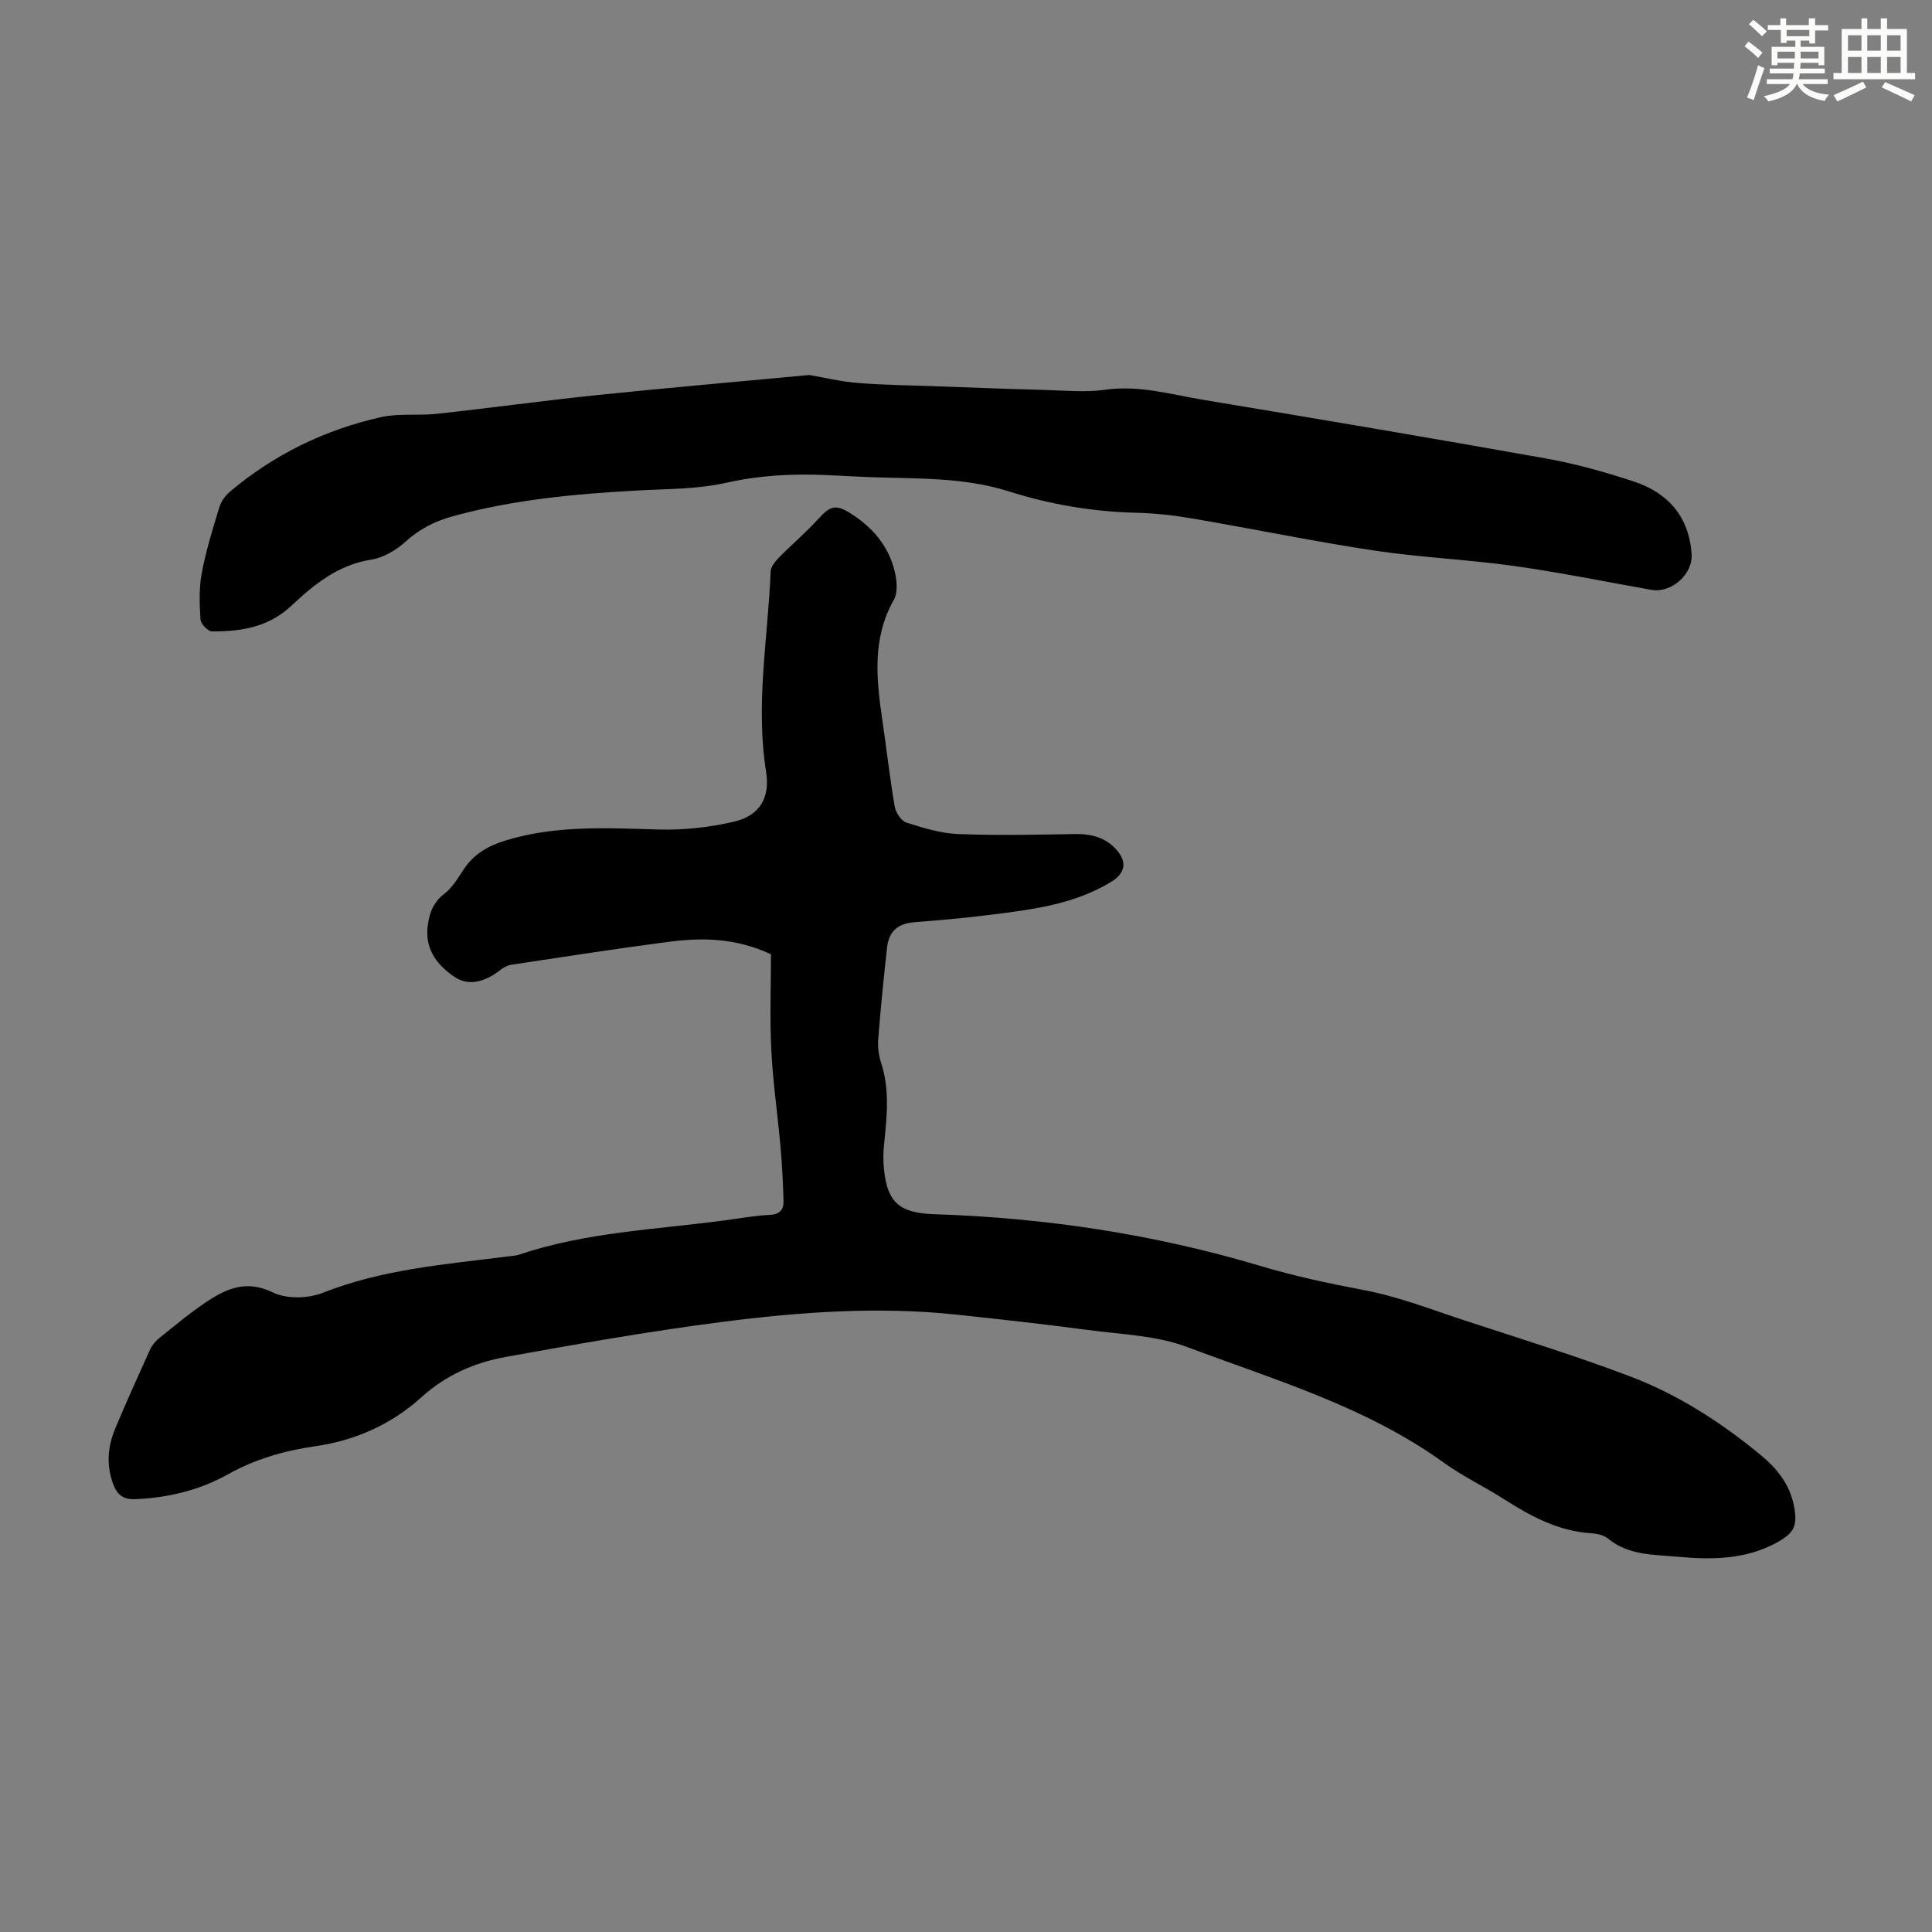
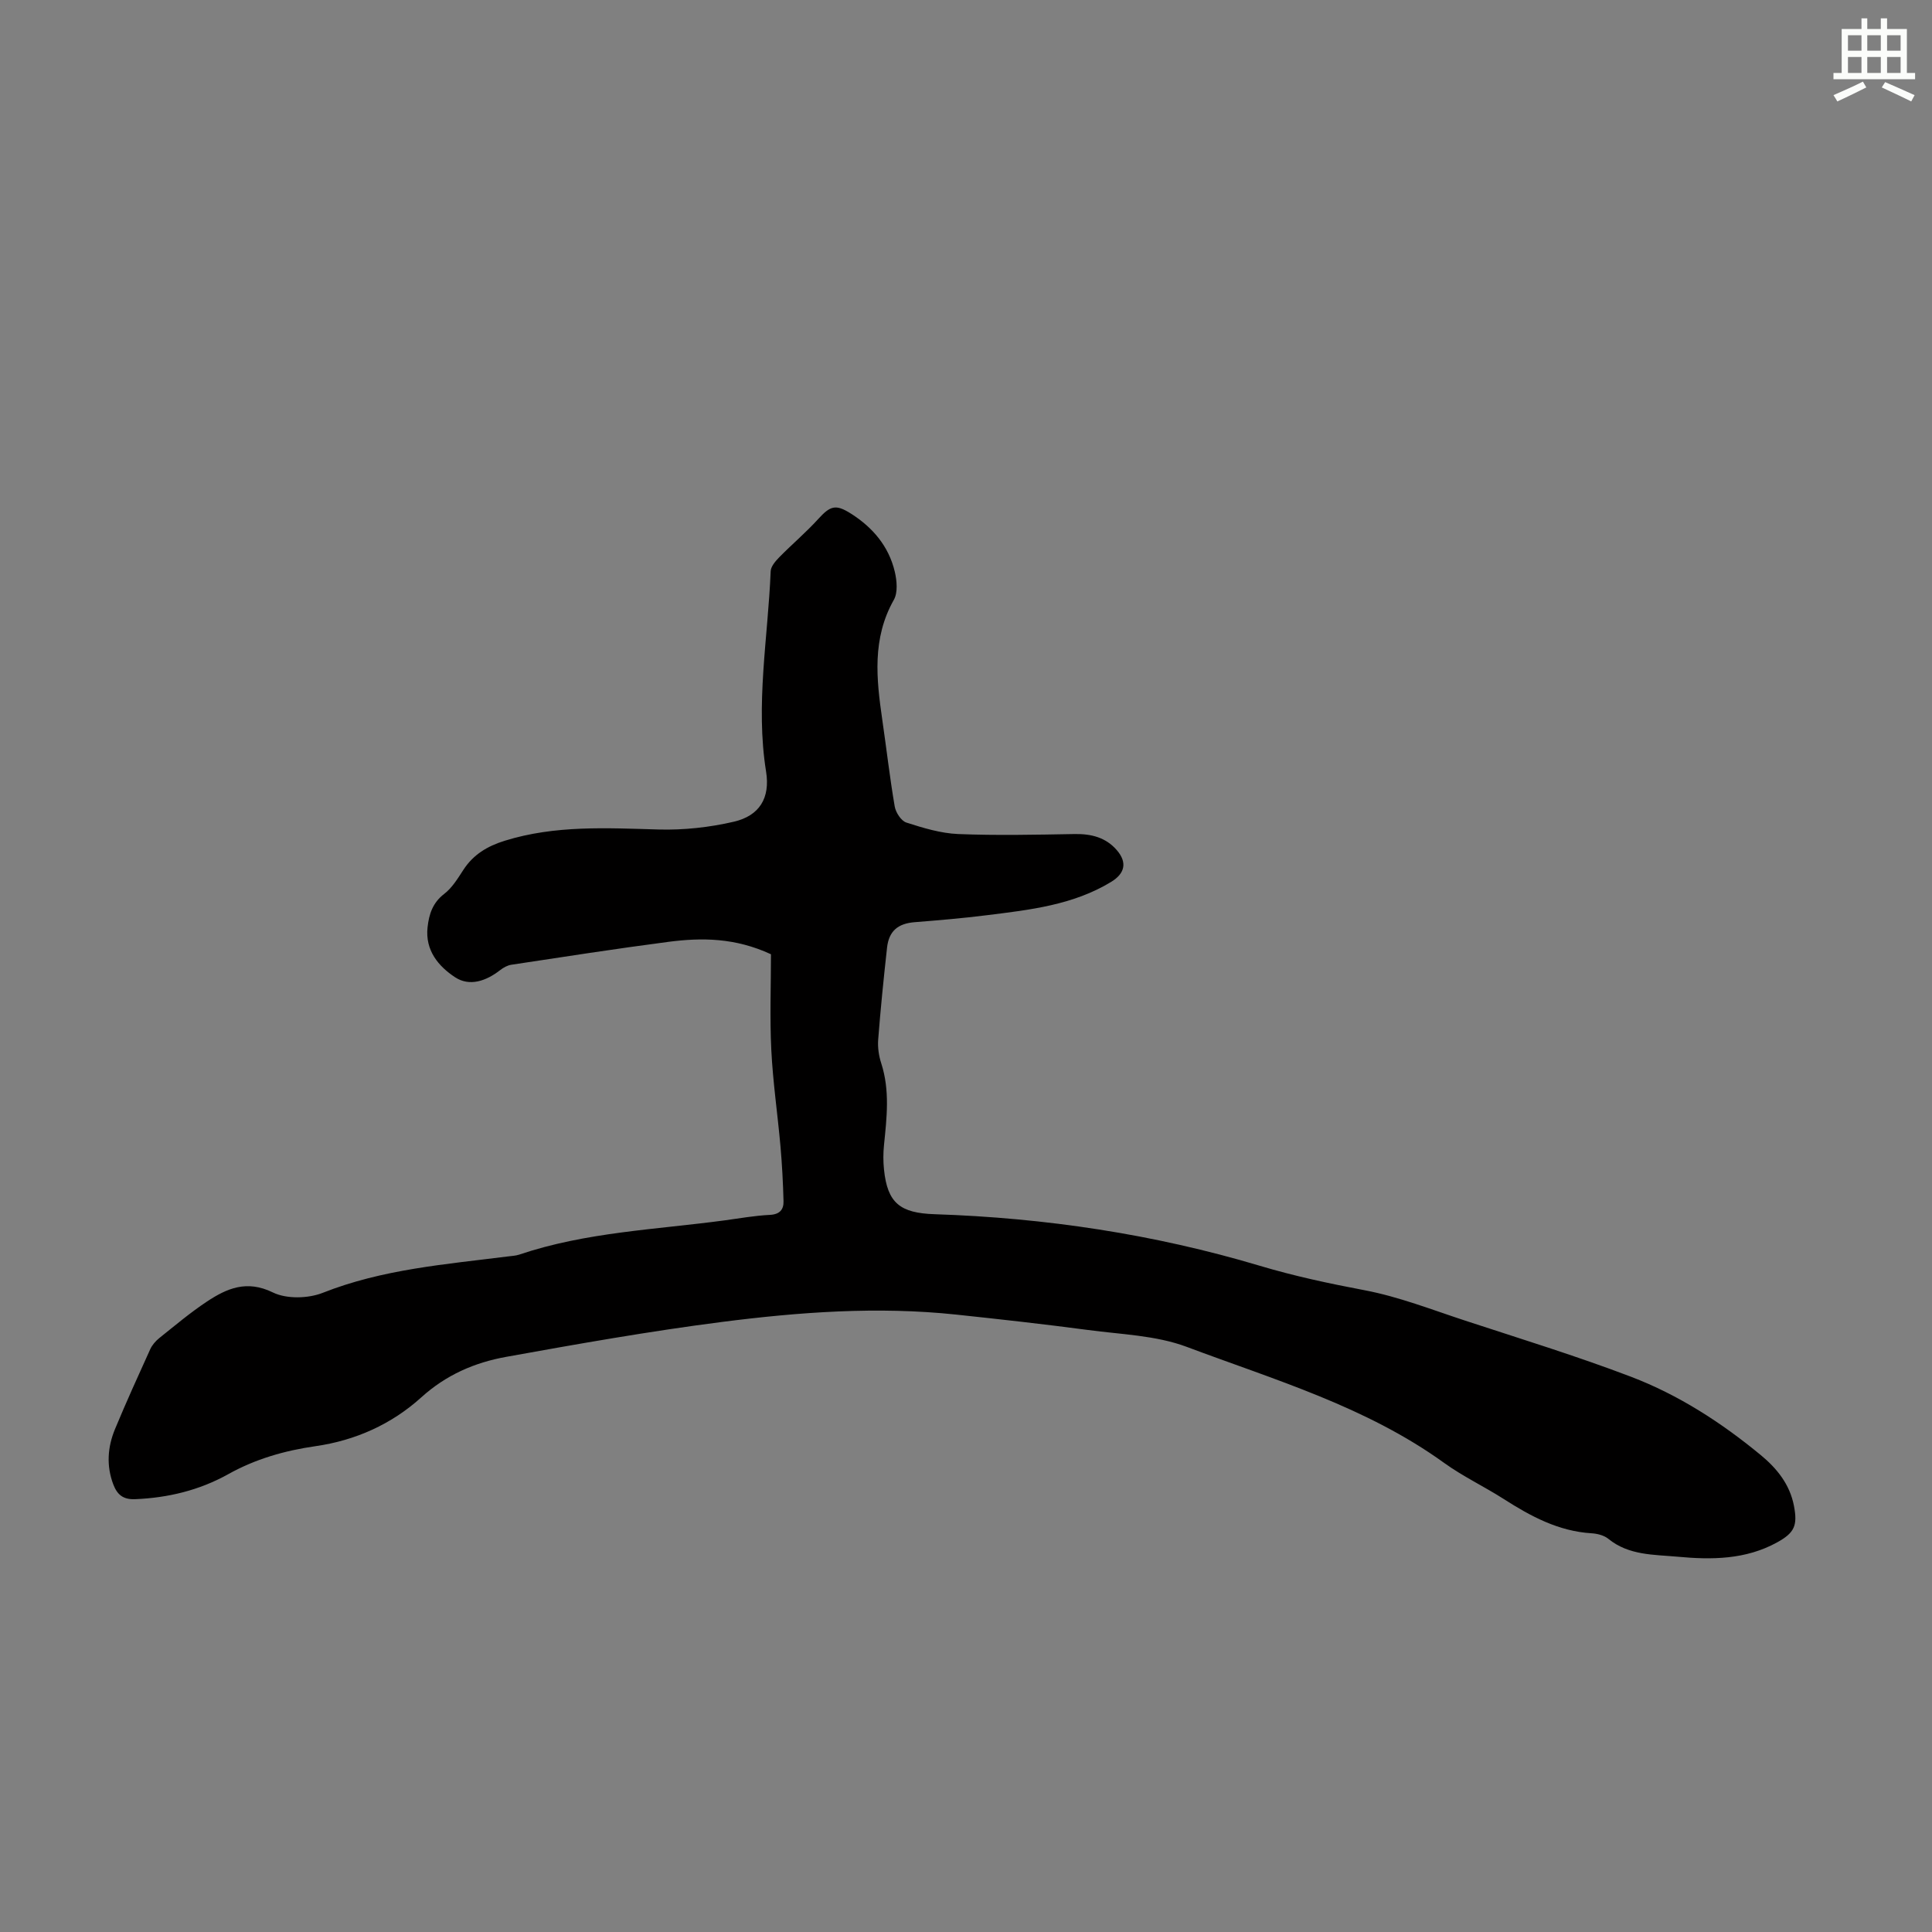
<svg xmlns="http://www.w3.org/2000/svg" enable-background="new 0 0 400 400" viewBox="0 0 400 400">
  <rect x="0" y="0" width="400" height="400" fill="#808080" stroke="none" />
  <path d="m159.62 197.57c-7.42-3.44-14.33-3.47-21.24-2.57-10.86 1.42-21.68 3.1-32.51 4.74-.82.12-1.66.6-2.33 1.12-2.87 2.24-6.31 3.45-9.32 1.47-3.44-2.26-6.22-5.57-5.7-10.33.3-2.72 1.05-5.09 3.45-6.93 1.63-1.25 2.8-3.18 3.95-4.95 2.06-3.19 4.98-4.93 8.54-6.04 10.48-3.27 21.18-2.64 31.93-2.34 5.17.14 10.49-.44 15.53-1.61 5.35-1.24 7.56-4.94 6.69-10.37-2.23-13.91.39-27.67.95-41.5.04-.99 1-2.09 1.78-2.89 2.63-2.68 5.51-5.11 8.03-7.88 2.54-2.79 3.64-3.16 6.81-1.15 4.51 2.86 7.82 6.75 9.07 12 .44 1.86.67 4.33-.19 5.85-4.53 8-3.62 16.37-2.39 24.85.87 5.97 1.55 11.98 2.57 17.92.21 1.25 1.33 2.99 2.41 3.34 3.48 1.12 7.12 2.23 10.73 2.38 8.02.32 16.06.14 24.09 0 3.44-.06 6.46.68 8.76 3.34 2.19 2.54 1.68 4.82-1.17 6.56-7.9 4.81-16.83 5.79-25.7 6.9-4.99.63-10 1.05-15.01 1.45-3.44.28-5.32 1.82-5.7 5.3-.7 6.33-1.34 12.66-1.83 19-.13 1.63.13 3.38.64 4.94 1.81 5.61 1.13 11.26.56 16.93-.17 1.66-.17 3.36 0 5.02.71 6.99 3.36 9.03 10.49 9.27 22.88.75 45.41 4.13 67.33 10.68 7.2 2.15 14.4 3.68 21.74 5.07 7.08 1.35 13.93 4.04 20.82 6.3 11.46 3.76 23.02 7.31 34.28 11.6 9.86 3.76 18.73 9.5 26.88 16.23 3.31 2.73 5.99 6.03 6.85 10.46.8 4.12.12 5.62-3.49 7.61-6.5 3.58-13.55 3.62-20.61 2.96-4.92-.45-10.09-.25-14.33-3.71-.89-.72-2.28-1.07-3.47-1.14-6.85-.42-12.59-3.52-18.2-7.11-4.05-2.59-8.45-4.67-12.33-7.47-16.14-11.65-35.04-17.17-53.29-24.02-6.35-2.38-13.57-2.57-20.42-3.49-9.09-1.21-18.2-2.22-27.32-3.19-16.24-1.72-32.44-.53-48.53 1.53-14.95 1.92-29.82 4.55-44.66 7.23-6.48 1.17-12.38 3.71-17.54 8.38-6.11 5.53-13.59 8.92-21.93 10.11-6.34.91-12.4 2.64-18.07 5.81-5.94 3.31-12.42 4.88-19.26 5.16-2.51.1-3.7-.97-4.5-3.05-1.47-3.87-1.19-7.74.35-11.46 2.31-5.57 4.81-11.06 7.3-16.55.4-.87 1.11-1.68 1.86-2.29 3.23-2.58 6.41-5.27 9.85-7.55 4.15-2.75 8.26-4.55 13.68-1.9 2.83 1.38 7.29 1.27 10.31.08 12.38-4.9 25.41-5.9 38.36-7.54.77-.1 1.58-.13 2.31-.37 13.81-4.67 28.32-5.18 42.58-7.1 3.1-.42 6.2-.98 9.32-1.13 2.07-.1 2.89-1.11 2.84-2.85-.1-3.78-.3-7.57-.63-11.34-.59-6.66-1.57-13.29-1.9-19.96-.33-6.69-.07-13.41-.07-19.81z" fill="#010000" />
-   <path d="m167.55 77.64c3.15.54 6.52 1.36 9.93 1.64 5.21.42 10.45.48 15.67.67 7.69.28 15.37.58 23.06.78 4.22.11 8.51.55 12.64-.04 6.99-.99 13.55.97 20.22 2.08 23.71 3.94 47.4 7.94 71.06 12.16 6.14 1.1 12.2 2.81 18.13 4.76 7.08 2.33 11.41 7.25 11.97 14.98.3 4.21-4.16 8.19-8.34 7.45-9.47-1.67-18.9-3.61-28.41-4.94-9.63-1.35-19.39-1.75-29-3.2-12.58-1.9-25.06-4.49-37.61-6.63-3.84-.66-7.75-1.1-11.64-1.19-9.01-.22-17.79-1.71-26.34-4.42-9.56-3.03-19.43-2.59-29.24-2.97-2.9-.11-5.8-.3-8.71-.42-6.93-.29-13.74.06-20.62 1.61-5.92 1.33-12.18 1.25-18.3 1.59-12.97.71-25.86 1.89-38.45 5.39-3.63 1.01-6.72 2.59-9.55 5.16-1.95 1.77-4.61 3.36-7.14 3.76-6.86 1.07-11.84 5.13-16.55 9.55-4.74 4.46-10.42 5.34-16.43 5.32-.84 0-2.33-1.57-2.39-2.48-.21-3.18-.32-6.47.26-9.58.86-4.6 2.26-9.11 3.62-13.6.36-1.19 1.2-2.41 2.15-3.22 9.15-7.73 19.65-12.85 31.26-15.47 3.76-.85 7.81-.28 11.7-.71 11.1-1.21 22.18-2.74 33.29-3.89 14.45-1.49 28.94-2.75 43.76-4.14z" fill="#010000" />
  <g fill="#fbfcfa">
-     <path d="m361.2 9.6.8-1c.9.7 1.9 1.4 2.9 2.3l-.9 1.1c-1-1-2-1.8-2.8-2.4zm.5 10.6c.9-2.1 1.6-4.3 2.3-6.7.4.2.8.4 1.3.6-.7 2.1-1.5 4.3-2.2 6.6zm.4-15.2.9-.9c1 .8 2 1.6 2.8 2.4l-1 1c-.9-.9-1.8-1.7-2.7-2.5zm12.5-1.2h1.2v1.4h2.7v1.1h-2.7v2.7h-1.2v-.6h-1.8v1.3h4.9v3.8h-1.2v-.5h-3.7c0 .4-.1.9-.1 1.2h5.1v1h-5.2c0 .5-.1.9-.2 1.2h6v1h-5.2c1.1 1.3 2.9 2 5.5 2.2-.4.4-.7.8-.9 1.3-2.9-.5-4.8-1.6-5.7-3.5h-.1c-.8 1.7-2.7 2.9-5.9 3.6-.2-.4-.6-.8-.9-1.1 2.8-.6 4.6-1.4 5.4-2.5h-4.8v-1h5.3c.1-.3.2-.7.2-1.2h-4.9v-1h5c0-.4 0-.8.1-1.2h-3.5v.5h-1.2v-3.8h4.9v-1.3h-1.8v.5h-1.2v-2.7h-2.7v-1h2.6v-1.4h1.2v1.4h4.7v-1.4zm-6.6 8.3h3.6c0-.4 0-.9 0-1.4h-3.6zm1.9-4.6h4.7v-1.3h-4.7zm6.6 3.2h-3.7v1.4h3.7z" />
    <path d="m385.3 3.8h1.3v2.2h2.8v-2.2h1.3v2.2h4.1v9.1h1.7v1.3h-16.9v-1.3h1.7v-9.1h4.1v-2.2zm.4 13.1.7 1.2c-1.8.9-3.8 1.9-6 2.9-.2-.4-.5-.8-.8-1.3 2.3-1 4.3-1.9 6.1-2.8zm-3.1-6.4h2.8v-3.2h-2.8zm0 4.6h2.8v-3.3h-2.8zm4-4.6h2.8v-3.2h-2.8zm0 4.6h2.8v-3.3h-2.8zm3.7 1.9c2.1.9 4.1 1.8 6.1 2.7l-.7 1.3c-2.2-1.1-4.2-2-6.1-2.9zm3.2-9.7h-2.8v3.2h2.8zm-2.8 7.8h2.8v-3.3h-2.8z" />
  </g>
</svg>